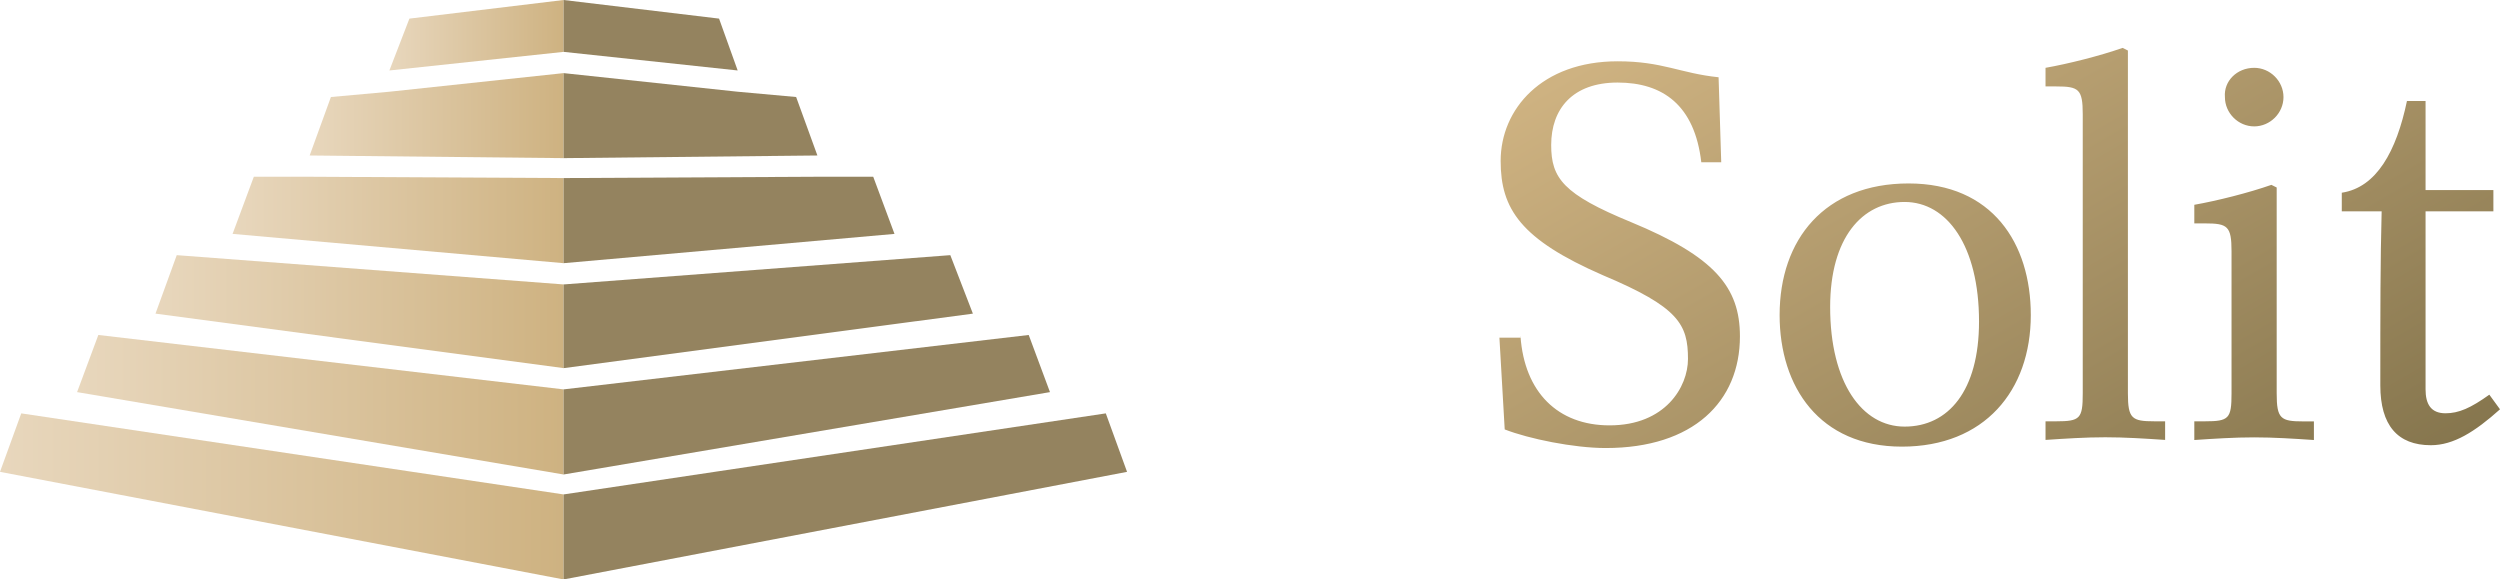
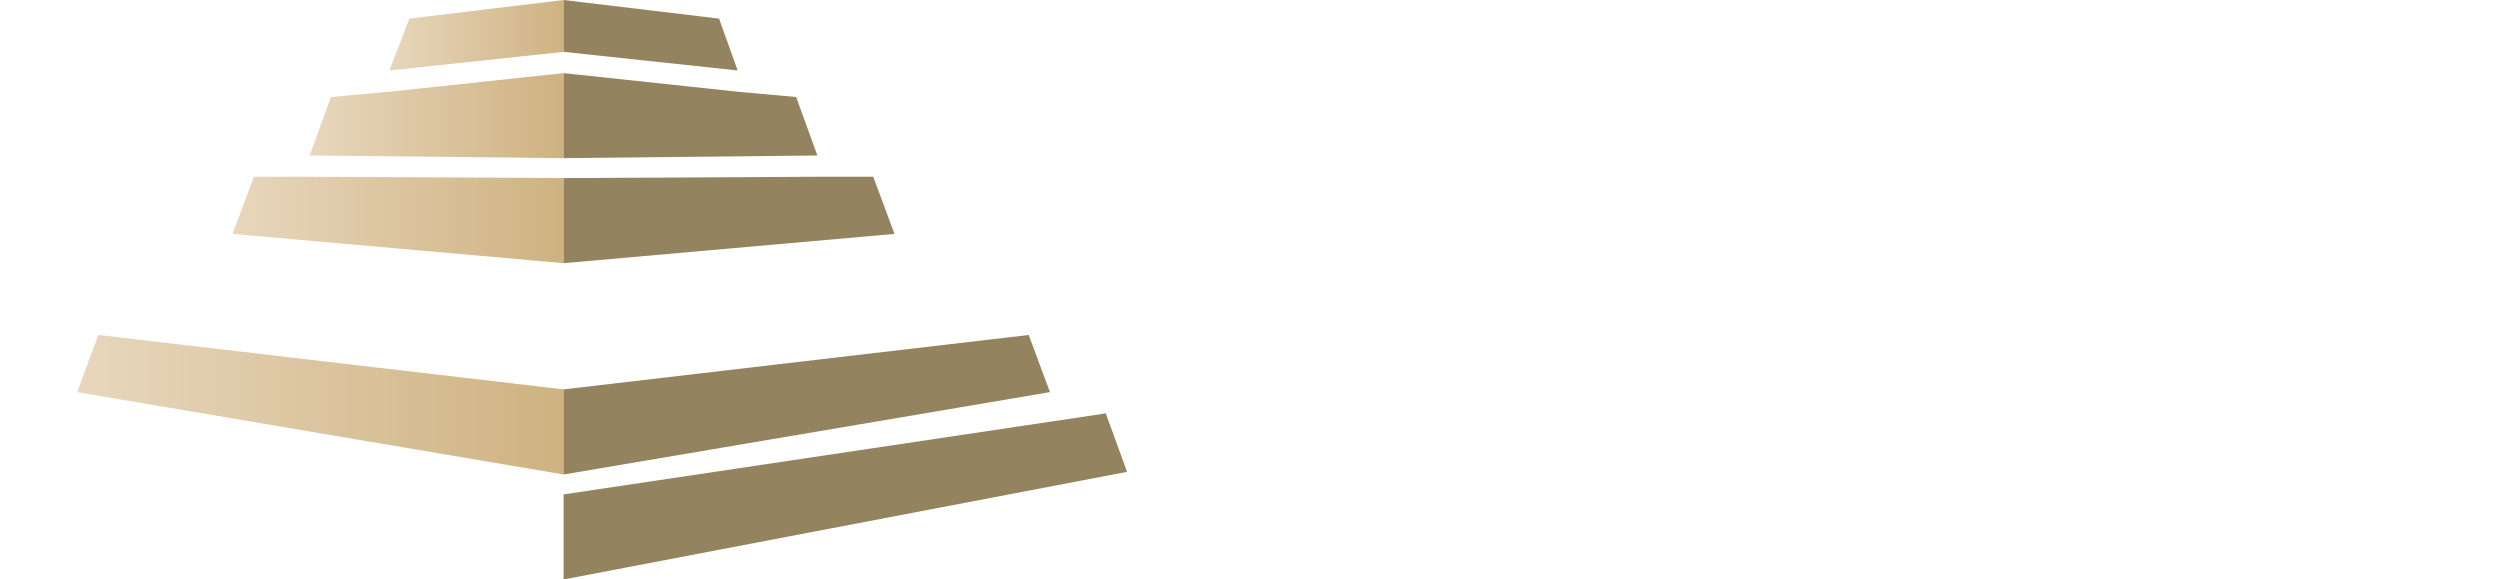
<svg xmlns="http://www.w3.org/2000/svg" xmlns:xlink="http://www.w3.org/1999/xlink" id="Ebene_2" data-name="Ebene 2" viewBox="0 0 283.46 65.7">
  <defs>
    <style>
      .cls-1 {
        fill: url(#Unbenannter_Verlauf_6);
      }

      .cls-2 {
        fill: url(#Unbenannter_Verlauf_7);
      }

      .cls-3 {
        fill: #94835f;
      }

      .cls-4 {
        fill: url(#Unbenannter_Verlauf_6-6);
      }

      .cls-5 {
        fill: url(#Unbenannter_Verlauf_6-3);
      }

      .cls-6 {
        fill: url(#Unbenannter_Verlauf_6-5);
      }

      .cls-7 {
        fill: url(#Unbenannter_Verlauf_6-2);
      }

      .cls-8 {
        fill: url(#Unbenannter_Verlauf_6-4);
      }
    </style>
    <linearGradient id="Unbenannter_Verlauf_6" data-name="Unbenannter Verlauf 6" x1="44.15" y1="242.26" x2="63.9" y2="242.26" gradientTransform="translate(0 -238.26)" gradientUnits="userSpaceOnUse">
      <stop offset="0" stop-color="#e8d7bd" />
      <stop offset="1" stop-color="#ceb281" />
    </linearGradient>
    <linearGradient id="Unbenannter_Verlauf_6-2" data-name="Unbenannter Verlauf 6" x1="35.11" y1="251.38" y2="251.38" xlink:href="#Unbenannter_Verlauf_6" />
    <linearGradient id="Unbenannter_Verlauf_6-3" data-name="Unbenannter Verlauf 6" x1="26.37" y1="263.21" x2="63.94" y2="263.21" xlink:href="#Unbenannter_Verlauf_6" />
    <linearGradient id="Unbenannter_Verlauf_6-4" data-name="Unbenannter Verlauf 6" x1="8.74" y1="284.15" y2="284.15" xlink:href="#Unbenannter_Verlauf_6" />
    <linearGradient id="Unbenannter_Verlauf_6-5" data-name="Unbenannter Verlauf 6" x1="0" y1="294.55" y2="294.55" xlink:href="#Unbenannter_Verlauf_6" />
    <linearGradient id="Unbenannter_Verlauf_6-6" data-name="Unbenannter Verlauf 6" x1="17.57" y1="273.6" x2="63.91" y2="273.6" xlink:href="#Unbenannter_Verlauf_6" />
    <linearGradient id="Unbenannter_Verlauf_7" data-name="Unbenannter Verlauf 7" x1="246.1" y1="307.06" x2="202.49" y2="231.52" gradientTransform="translate(0 -238.26)" gradientUnits="userSpaceOnUse">
      <stop offset="0" stop-color="#86764e" />
      <stop offset="0" stop-color="#86764e" />
      <stop offset=".99" stop-color="#ceb281" />
      <stop offset="1" stop-color="#ceb281" />
    </linearGradient>
  </defs>
  <g id="Ebene_1-2" data-name="Ebene 1">
    <g id="solit">
      <g>
        <polygon class="cls-1" points="46.42 2.11 44.15 7.99 63.9 5.88 63.9 0 46.42 2.11" />
        <polygon class="cls-7" points="44.15 10.4 37.52 11 35.11 17.63 63.9 17.93 63.9 8.29 44.15 10.4" />
        <polygon class="cls-5" points="35.11 20.04 28.78 20.04 26.37 26.52 63.9 29.84 63.9 20.19 35.11 20.04" />
        <polygon class="cls-8" points="11.15 37.98 8.74 44.46 63.9 53.8 63.9 44.15 11.15 37.98" />
-         <polygon class="cls-6" points="2.41 46.87 0 53.5 63.9 65.7 63.9 56.06 2.41 46.87" />
-         <polygon class="cls-4" points="20.04 28.93 17.63 35.56 63.9 41.74 63.9 32.25 20.04 28.93" />
      </g>
-       <path class="cls-2" d="M172.4,38.13c.45,6.33,4.22,10.1,10.1,10.1,6.33,0,8.89-4.37,8.89-7.53,0-3.92-1.05-5.88-9.64-9.49-9.34-4.07-11.6-7.53-11.6-12.96,0-5.88,4.67-11.3,13.26-11.3,5.12,0,7.08,1.36,11.45,1.81l.3,9.64h-2.26c-.75-6.48-4.37-9.04-9.49-9.04s-7.53,3.01-7.53,7.08c0,3.77,1.36,5.58,9.04,8.74,9.49,3.92,12.36,7.38,12.36,12.96,0,7.38-5.27,12.66-15.22,12.66-3.62,0-8.74-1.05-11.45-2.11l-.6-10.4h2.41s0-.15,0-.15ZM216.4,20.8c9.49,0,13.86,6.78,13.86,14.92,0,8.59-5.27,14.92-14.62,14.92s-13.86-6.78-13.86-14.92c0-8.59,5.12-14.92,14.62-14.92ZM215.95,48.37c4.97,0,8.44-4.07,8.44-11.91,0-8.59-3.62-13.56-8.44-13.56s-8.44,4.07-8.44,11.91c0,8.59,3.62,13.56,8.44,13.56ZM231.93,47.77h1.21c2.71,0,3.01-.3,3.01-3.16V12.96c0-2.86-.45-3.16-3.01-3.16h-1.21v-2.11c2.56-.45,6.18-1.36,8.74-2.26l.6.3v38.88c0,2.86.45,3.16,3.01,3.16h1.21v2.11c-2.26-.15-4.52-.3-6.78-.3s-4.52.15-6.78.3v-2.11ZM248.8,47.77h1.21c2.71,0,3.01-.3,3.01-3.16v-16.12c0-2.86-.45-3.16-3.01-3.16h-1.21v-2.11c2.56-.45,6.18-1.36,8.74-2.26l.6.3v23.36c0,2.86.45,3.16,3.01,3.16h1.21v2.11c-2.26-.15-4.52-.3-6.78-.3s-4.52.15-6.78.3v-2.11ZM255.59,7.69c1.81,0,3.32,1.51,3.32,3.32s-1.51,3.32-3.32,3.32-3.32-1.51-3.32-3.32c-.15-1.81,1.36-3.32,3.32-3.32ZM265.53,21.85c3.92-.6,6.18-4.67,7.38-10.4h2.11v10.1h7.69v2.41h-7.69v20.19c0,1.66.6,2.71,2.26,2.71,1.51,0,2.86-.6,4.97-2.11l1.21,1.66c-2.86,2.56-5.27,4.07-7.84,4.07-3.77,0-5.73-2.26-5.73-6.78,0-8.59,0-14.01.15-19.74h-4.52v-2.11Z" />
      <g>
        <polygon class="cls-3" points="83.64 7.99 63.9 5.88 63.9 0 81.53 2.11 83.64 7.99" />
        <polygon class="cls-3" points="90.27 11 83.64 10.4 63.9 8.29 63.9 17.93 92.68 17.63 90.27 11" />
        <polygon class="cls-3" points="99.01 20.04 92.68 20.04 63.9 20.19 63.9 29.84 101.42 26.52 99.01 20.04" />
        <polygon class="cls-3" points="116.64 37.98 63.9 44.15 63.9 53.8 119.05 44.46 116.64 37.98" />
        <polygon class="cls-3" points="125.38 46.87 63.9 56.06 63.9 65.7 127.79 53.5 125.38 46.87" />
-         <polygon class="cls-3" points="107.75 28.93 63.9 32.25 63.9 41.74 110.31 35.56 107.75 28.93" />
      </g>
    </g>
  </g>
</svg>